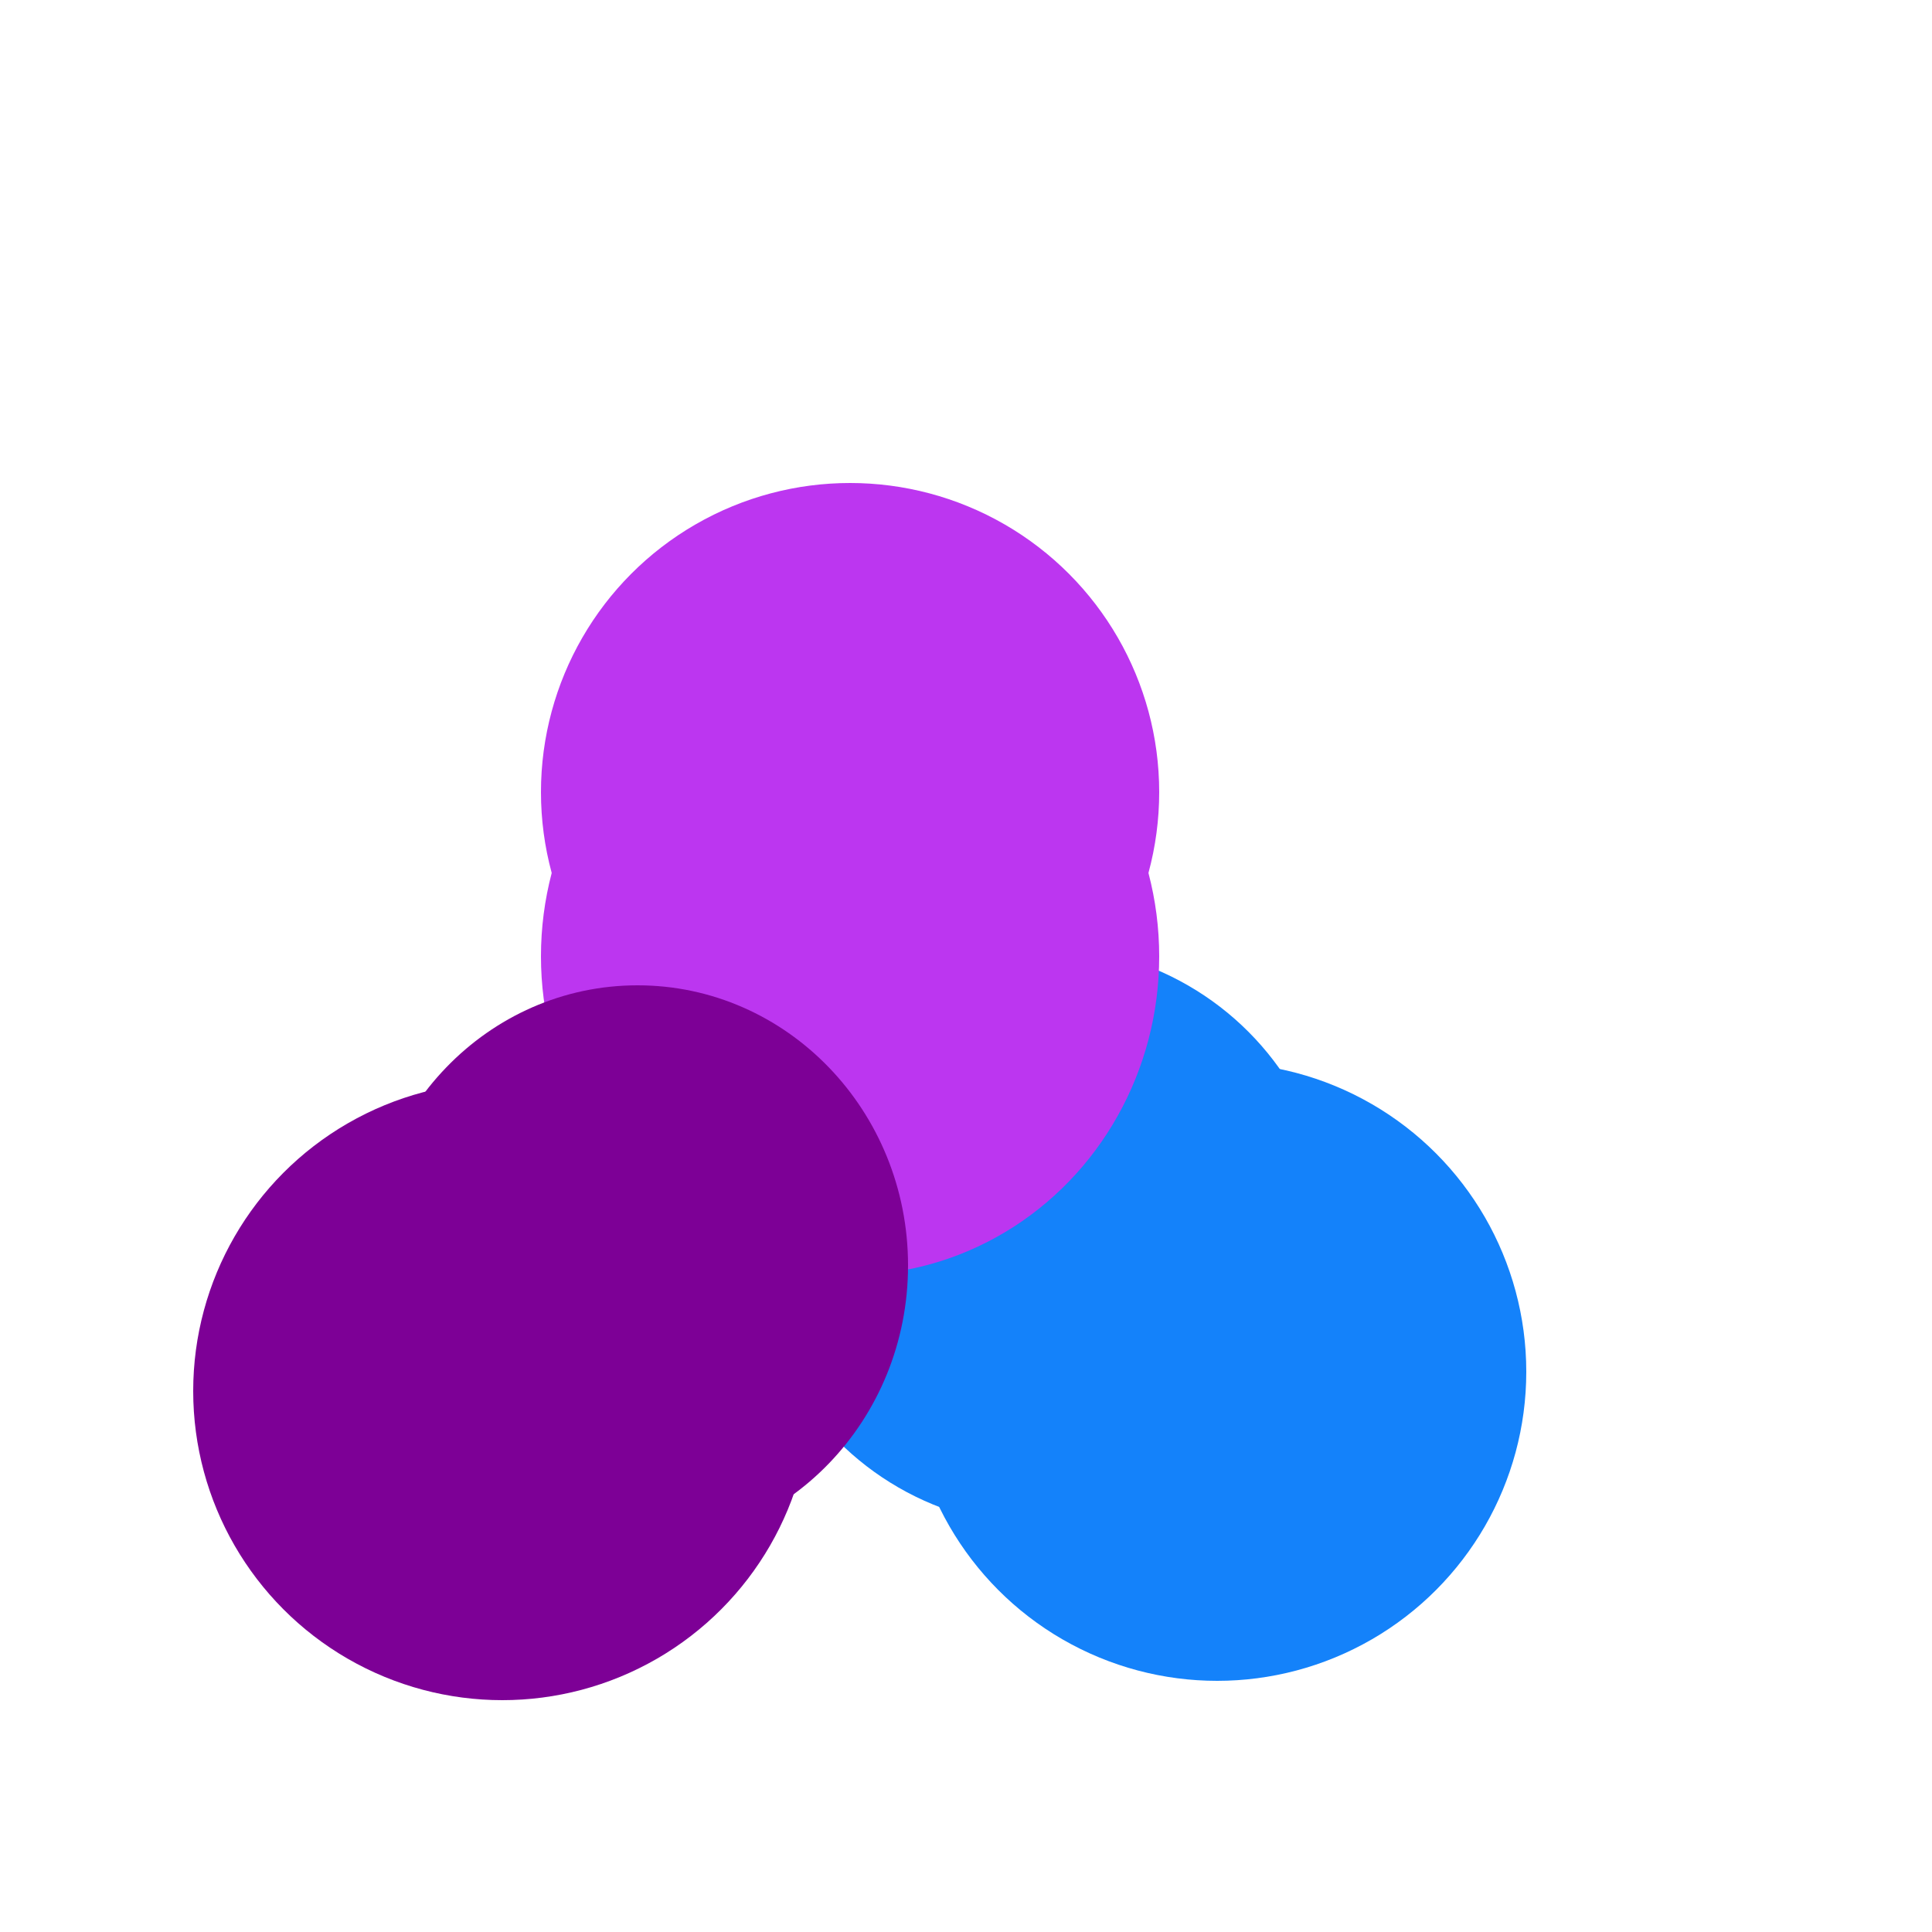
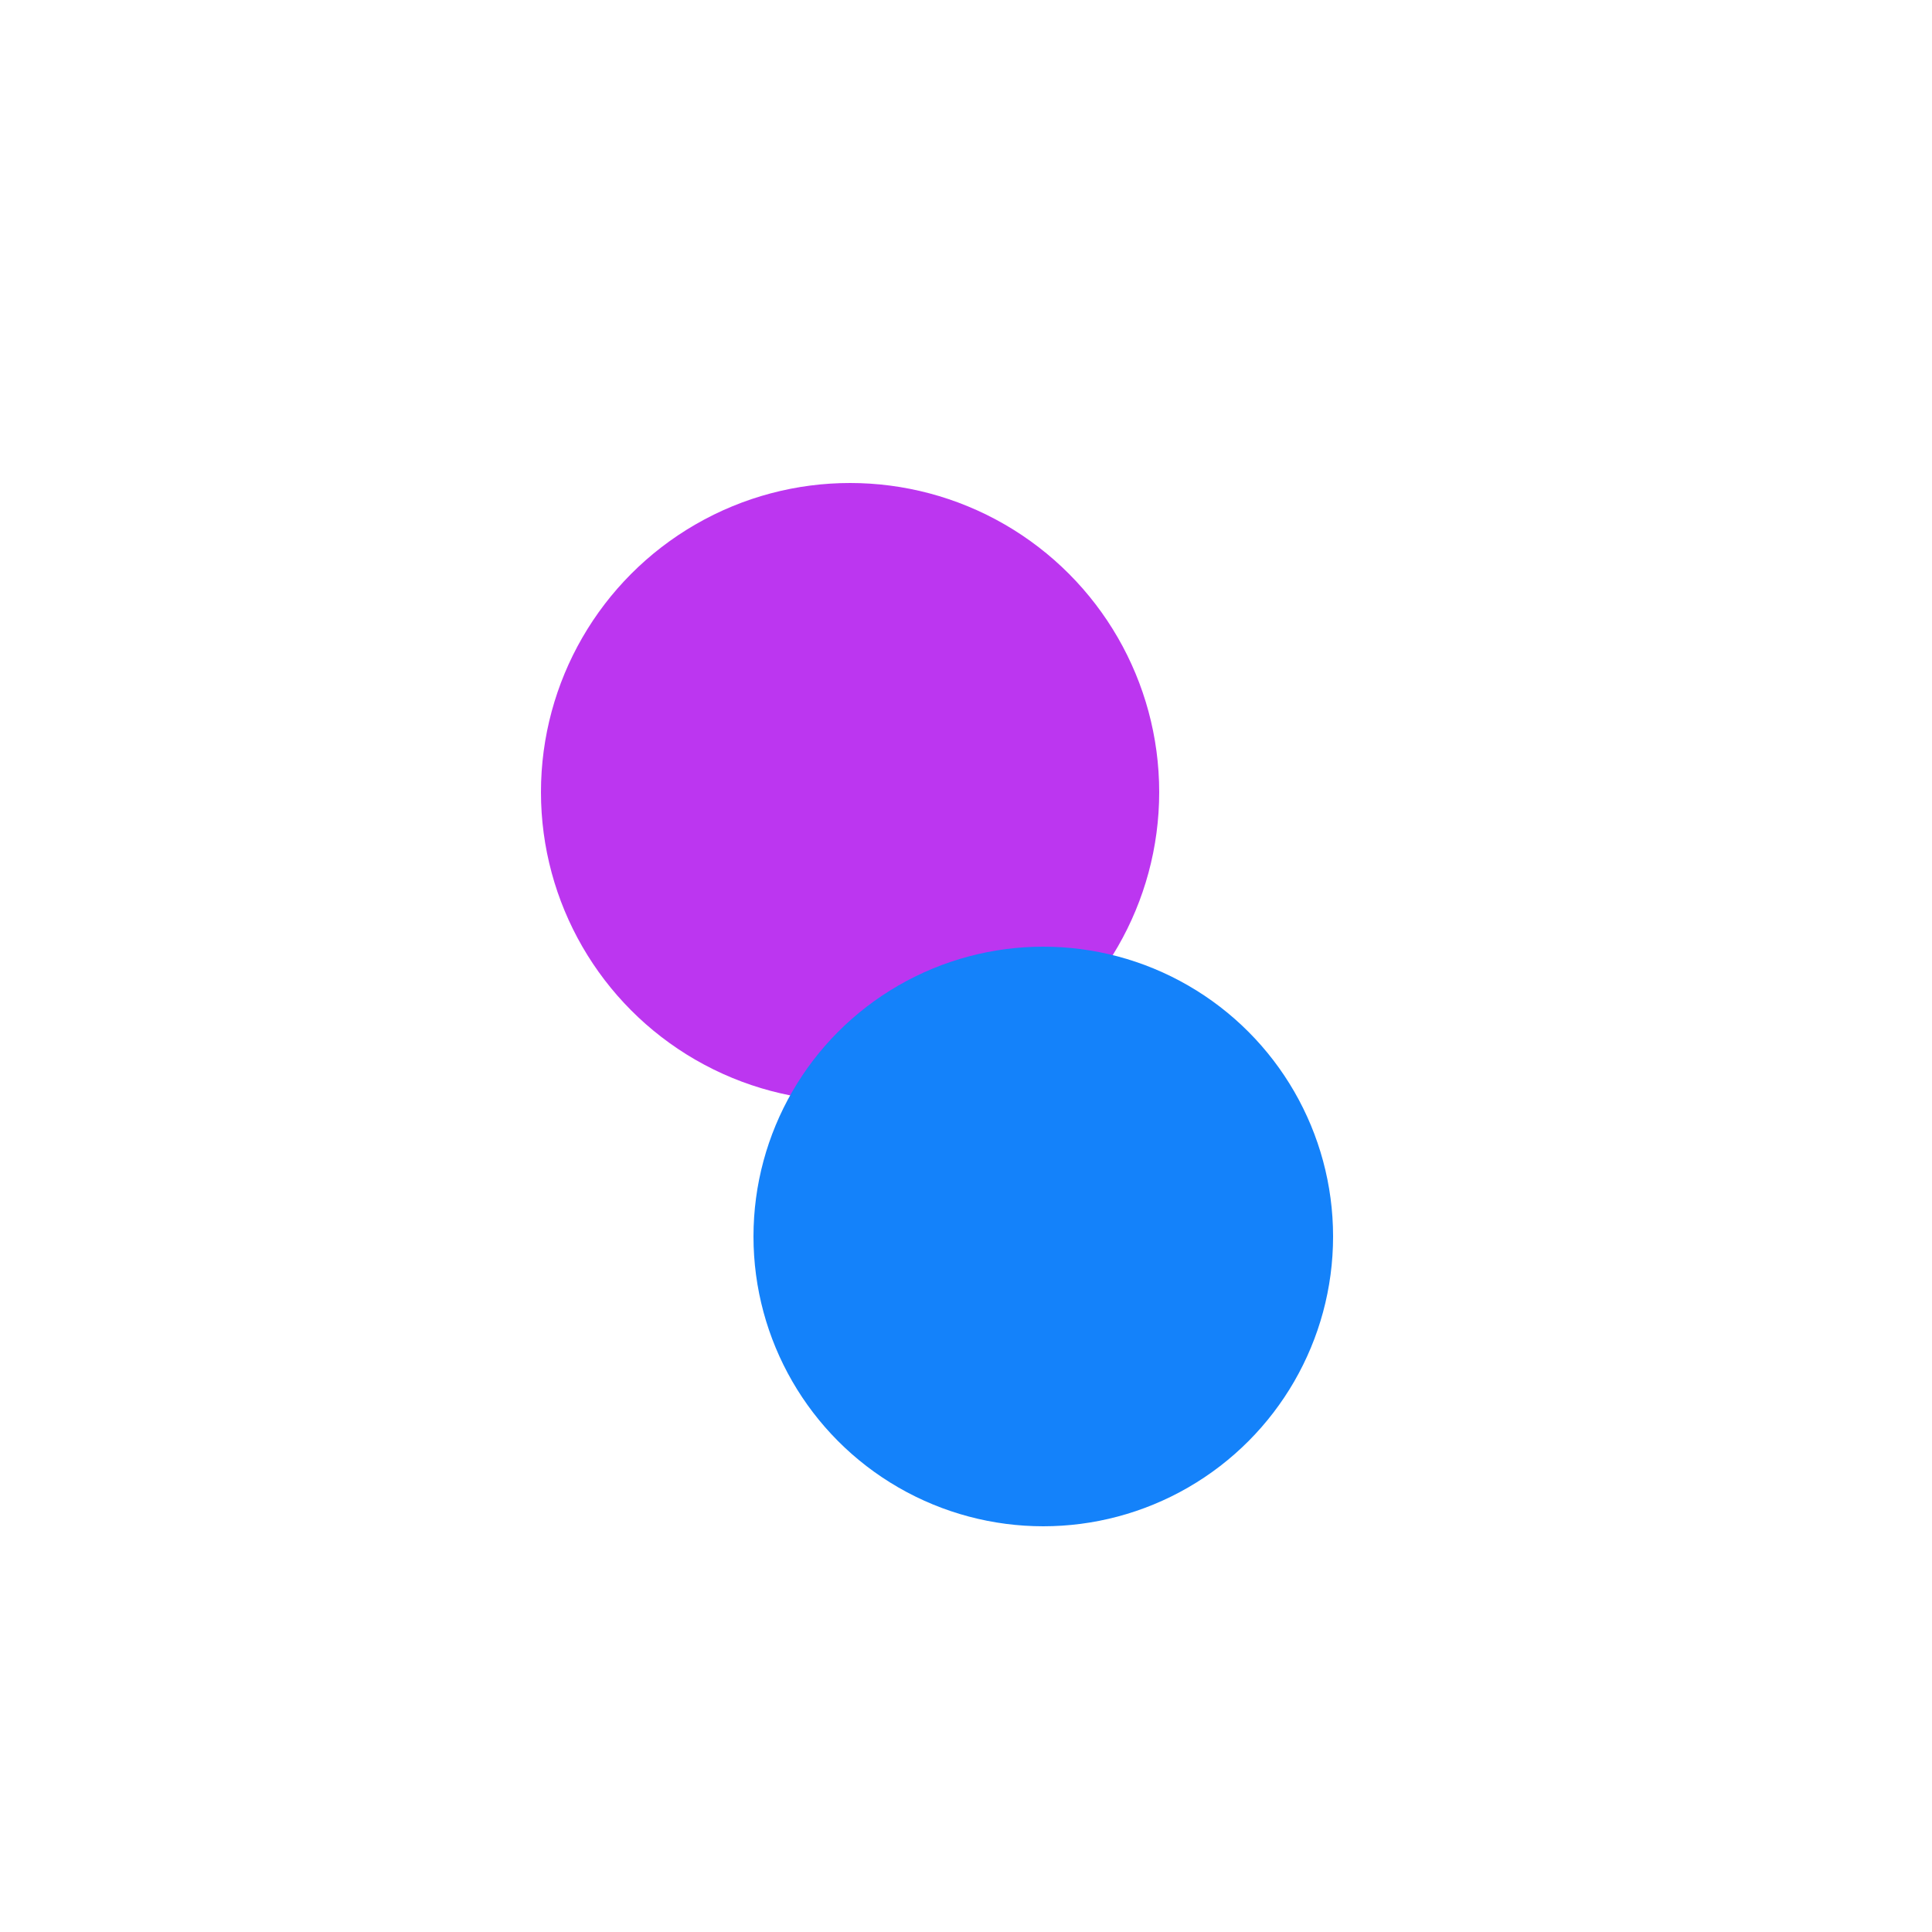
<svg xmlns="http://www.w3.org/2000/svg" width="100px" height="100px" viewBox="0 0 100 100" version="1.1">
  <title>Icon/Blur</title>
  <defs>
    <filter x="-33.8%" y="-33.8%" width="167.6%" height="167.6%" filterUnits="objectBoundingBox" id="filter-1">
      <feGaussianBlur stdDeviation="3.38" in="SourceGraphic" />
    </filter>
    <filter x="-31.7%" y="-30.7%" width="163.4%" height="161.5%" filterUnits="objectBoundingBox" id="filter-2">
      <feGaussianBlur stdDeviation="3.38" in="SourceGraphic" />
    </filter>
    <filter x="-36.2%" y="-35.0%" width="172.4%" height="169.9%" filterUnits="objectBoundingBox" id="filter-3">
      <feGaussianBlur stdDeviation="3.38" in="SourceGraphic" />
    </filter>
  </defs>
  <g id="Page-1" stroke="none" stroke-width="1" fill="none" fill-rule="evenodd">
    <g id="02A_AMD_1920" transform="translate(-1382, -1019)">
      <g id="Icon/Blur" transform="translate(1382, 1019)">
-         <rect id="Rectangle-Copy-2" x="0" y="0" width="100" height="100" />
        <circle id="Oval-Copy-9" fill="#BC36F0" cx="44" cy="41" r="16" />
-         <circle id="Oval-Copy-10" fill="#1482FA" cx="63" cy="71" r="16" />
        <circle id="Oval-Copy-10" fill="#1482FA" filter="url(#filter-1)" cx="54" cy="64" r="15" />
-         <ellipse id="Oval-Copy-12" fill="#BC36F0" filter="url(#filter-2)" cx="44" cy="49.5" rx="16" ry="16.5" />
-         <ellipse id="Oval-Copy-13" fill="#7D0096" filter="url(#filter-3)" cx="33" cy="65.5" rx="14" ry="14.5" />
-         <circle id="Oval-Copy-11" fill="#7D0096" cx="26" cy="72" r="16" />
      </g>
    </g>
  </g>
</svg>